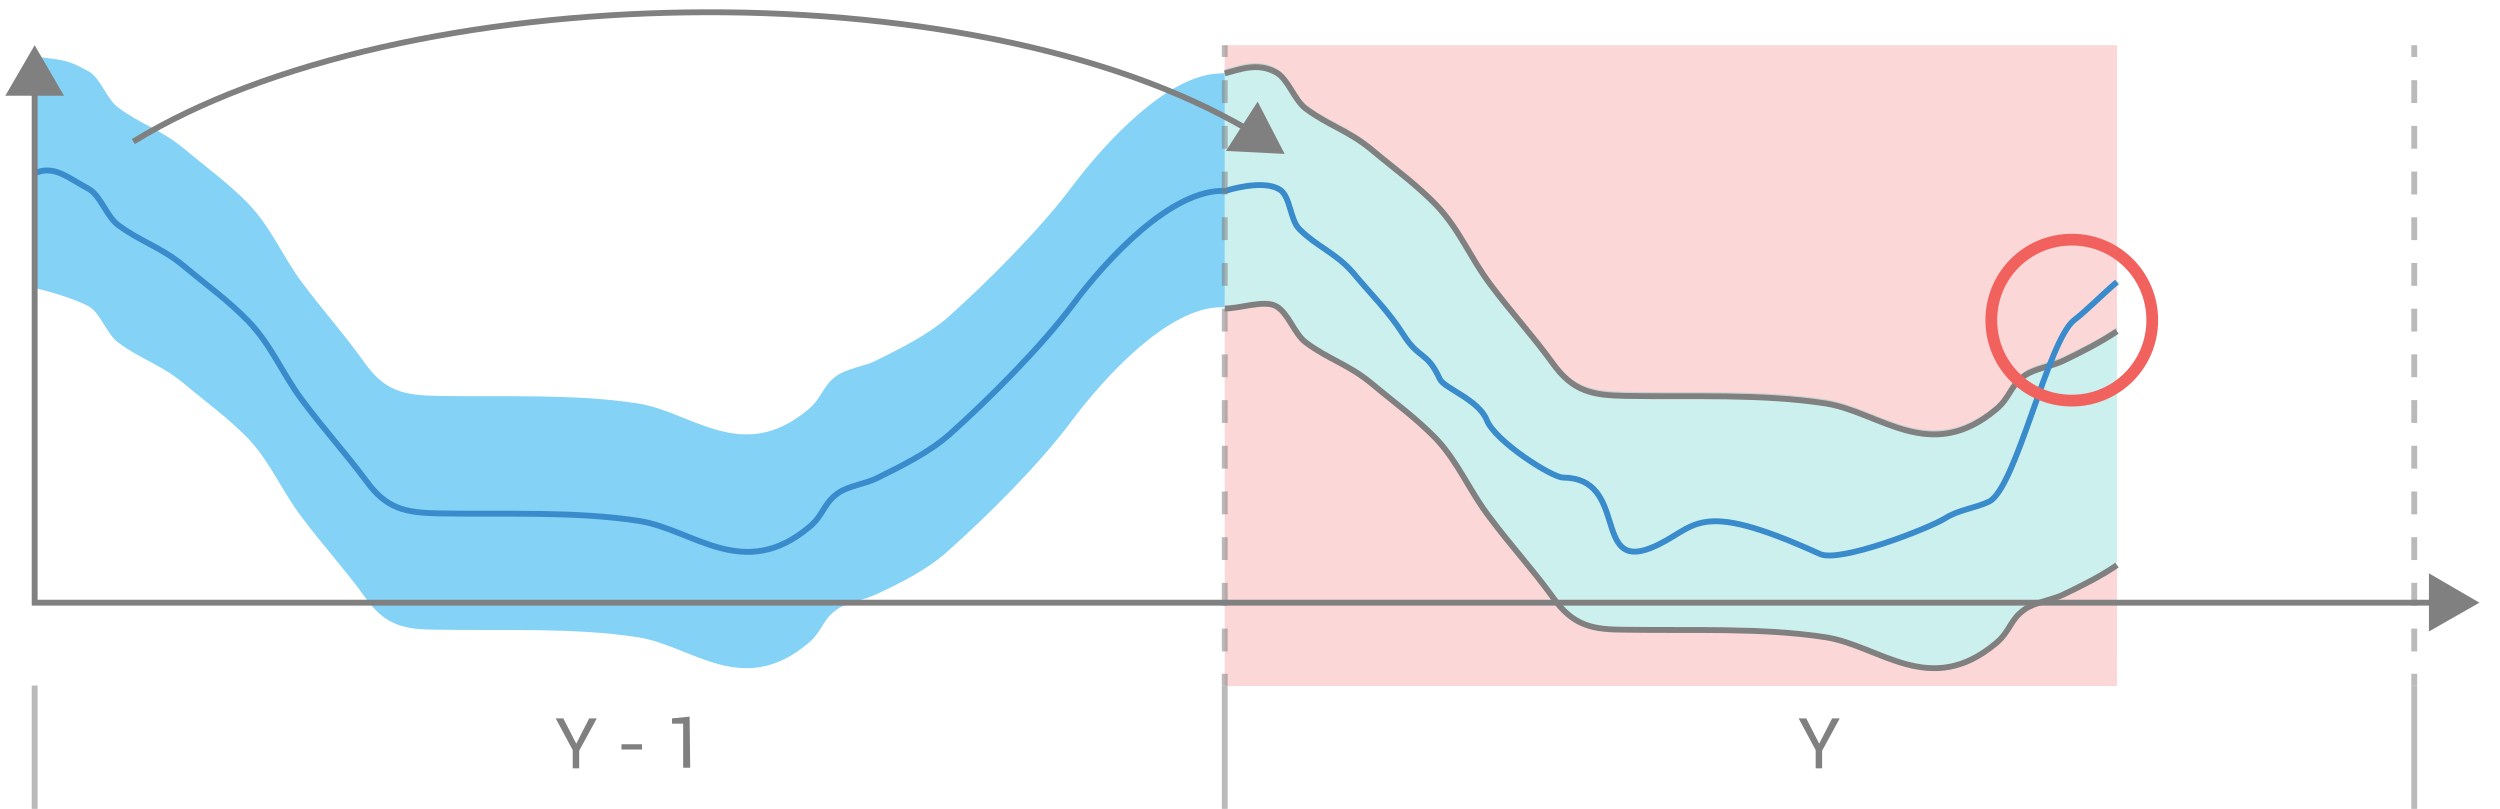
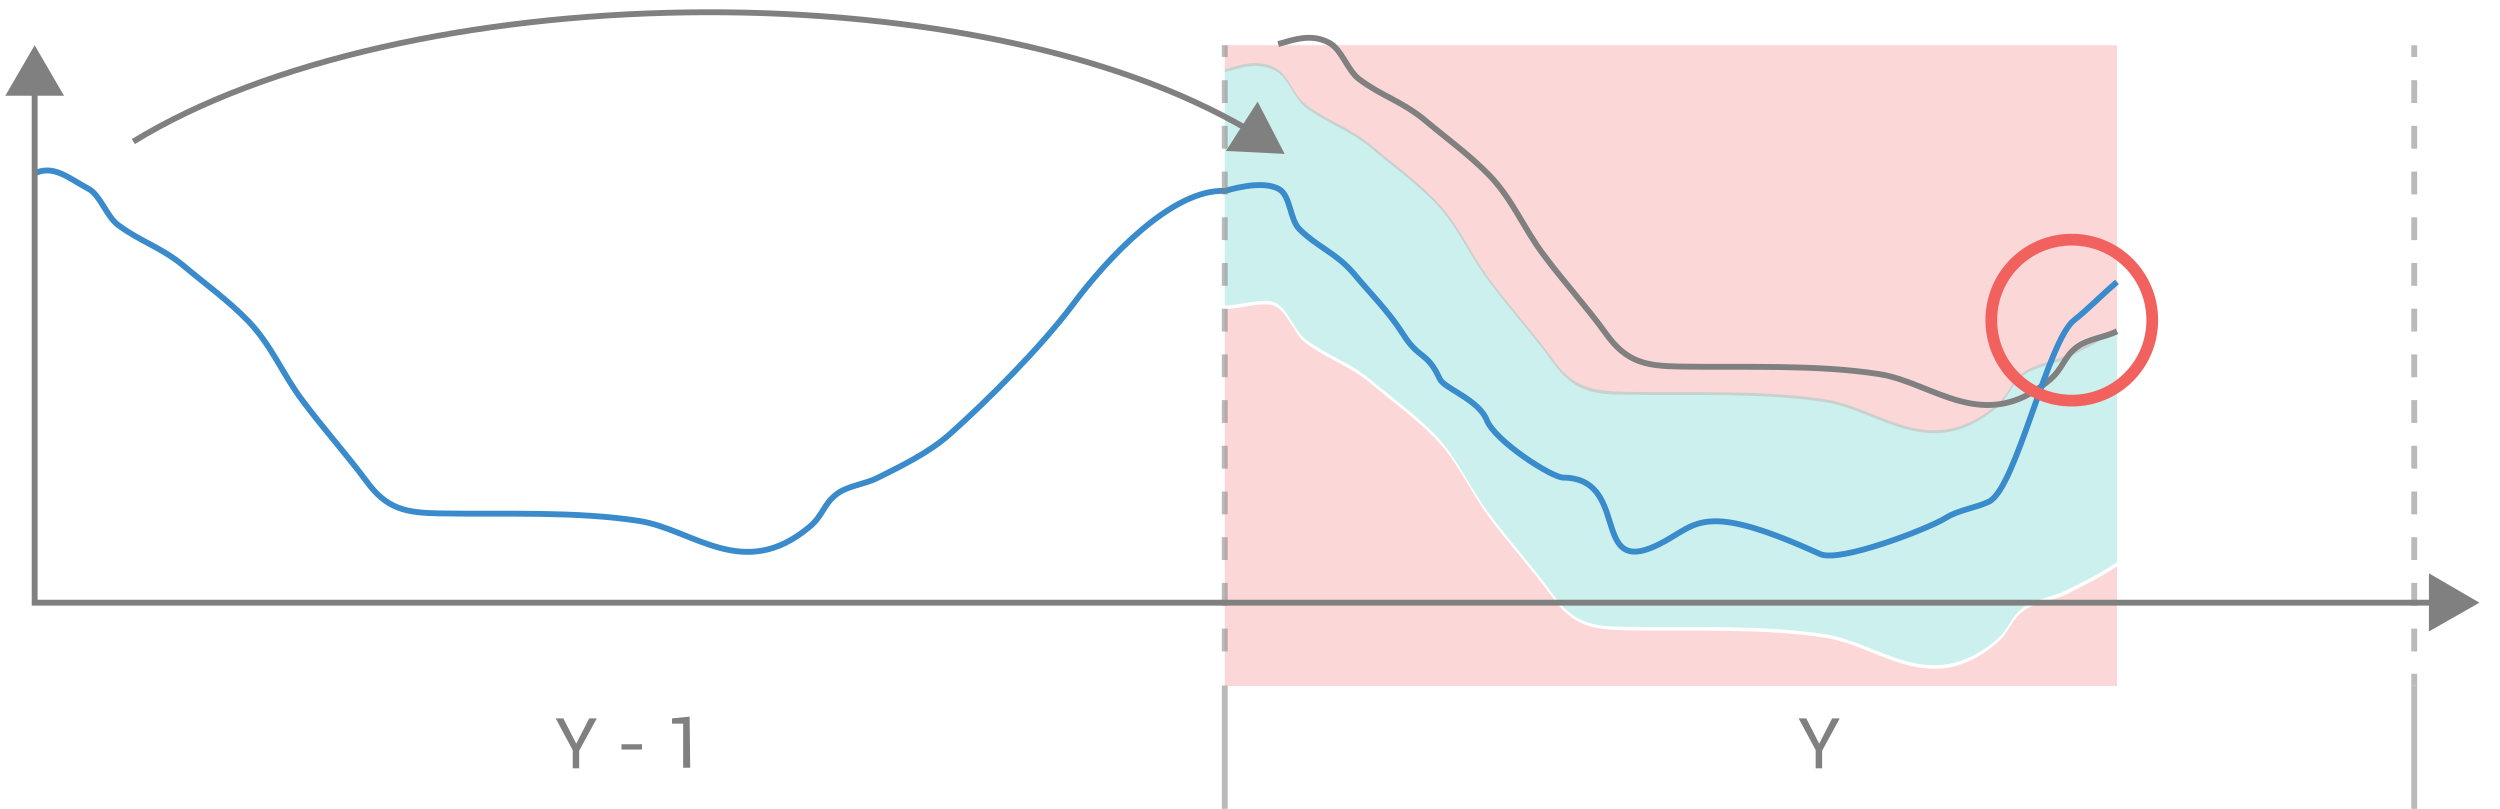
<svg xmlns="http://www.w3.org/2000/svg" version="1.1" id="Layer_1" x="0px" y="0px" width="425.6px" height="137.7px" viewBox="0 0 425.6 137.7" style="enable-background:new 0 0 425.6 137.7;" xml:space="preserve">
  <style type="text/css">
	.st0{opacity:0.25;}
	.st1{fill:#F1625F;}
	.st2{fill:#84D2F6;}
	.st3{opacity:0.2;fill:#00B8AA;}
	.st4{fill:none;stroke:#808080;stroke-miterlimit:10;}
	.st5{fill:none;stroke:#398BCB;stroke-miterlimit:10;}
	.st6{opacity:0.54;fill:none;stroke:#808080;stroke-miterlimit:10;}
	.st7{opacity:0.54;}
	.st8{fill:none;stroke:#808080;stroke-miterlimit:10;stroke-dasharray:3.89,3.89;}
	.st9{fill:none;stroke:#F1625F;stroke-width:2;stroke-miterlimit:10;}
	.st10{fill:#808080;}
</style>
  <g class="st0">
    <path class="st1" d="M344.6,103.9c-2.4,1.7-2.4,3.7-4.8,5.7c-11.2,9.4-19.7,0.5-28.9-1c-10.9-1.7-22.8-1.1-34.1-1.3   c-5.7-0.1-9-0.7-12.5-5.6c-3.4-4.7-7.1-8.7-10.6-13.4c-3.4-4.5-5.2-9.3-9.2-13.5c-3.5-3.6-7.3-6.3-11.1-9.5   c-3.9-3.2-7.2-4-11.1-6.9c-2-1.5-3-5.1-5.1-6.2c-2-1.1-6.4,0.5-8.7,0.4v64.2h151.9V96.4c-3,2-6.2,3.6-9.1,5   C349.2,102.3,346.4,102.6,344.6,103.9z" />
    <path class="st1" d="M208.5,7.7v4.6c2.6-0.7,5.6-1.9,8.7-0.2c2.1,1.1,3.1,4.7,5.1,6.2c3.9,2.9,7.2,3.7,11.1,6.9   c3.8,3.2,7.6,5.9,11.1,9.5c3.9,4.2,5.7,9,9.2,13.5c3.5,4.7,7.2,8.7,10.6,13.4c3.5,5,6.8,5.6,12.5,5.6c11.2,0.2,23.2-0.4,34.1,1.3   c9.2,1.5,17.7,10.4,28.9,1c2.4-2,2.4-4,4.8-5.7c1.8-1.3,4.6-1.6,6.7-2.6c2.9-1.4,6.2-3,9.1-5V7.7H208.5z" />
  </g>
-   <path class="st2" d="M208.5,12.4c-0.2,0.1-0.4,0.1-0.6,0.1c-9,0-19.8,11.8-25.5,19.4c-5.4,7.2-14.4,16.2-20.9,22  c-3.6,3.2-8.4,5.5-12.4,7.5c-2,1-4.9,1.3-6.7,2.6c-2.4,1.7-2.4,3.7-4.8,5.7c-11.2,9.4-19.7,0.5-28.9-1c-10.9-1.7-22.8-1.1-34.1-1.3  c-5.7-0.1-9-0.7-12.5-5.6C58.7,57,55,52.9,51.5,48.2c-3.4-4.5-5.2-9.3-9.2-13.5c-3.5-3.6-7.3-6.3-11.1-9.5c-3.9-3.2-7.2-4-11.1-6.9  c-2-1.5-3-5.1-5.1-6.2c-3.4-1.8-3.4-1.8-9.3-2.5V49c2.1,0.4,7.1,1.9,9.3,3.1c2.1,1.1,3.1,4.7,5.1,6.2c3.9,2.9,7.2,3.7,11.1,6.9  c3.8,3.2,7.6,5.9,11.1,9.5c3.9,4.2,5.7,9,9.2,13.5c3.5,4.7,7.2,8.7,10.6,13.4c3.5,5,6.8,5.6,12.5,5.6c11.2,0.2,23.2-0.4,34.1,1.3  c9.2,1.5,17.7,10.4,28.9,1c2.4-2,2.4-4,4.8-5.7c1.8-1.3,4.6-1.6,6.7-2.6c4.1-1.9,8.8-4.2,12.4-7.5c6.5-5.8,15.5-14.7,20.9-22  c5.7-7.6,16.5-19.4,25.5-19.4c0.2,0,0.4,0,0.6,0L208.5,12.4L208.5,12.4z" />
  <path class="st3" d="M344.6,63.3c-2.4,1.7-2.4,3.7-4.8,5.7c-11.2,9.4-19.7,0.5-28.9-1c-10.9-1.7-22.8-1.1-34.1-1.3  c-5.7-0.1-9-0.7-12.5-5.6c-3.4-4.7-7.1-8.7-10.6-13.4c-3.4-4.5-5.2-9.3-9.2-13.5c-3.5-3.6-7.3-6.3-11.1-9.5c-3.9-3.2-7.2-4-11.1-6.9  c-2-1.5-3-5.1-5.1-6.2c-3.1-1.7-6.1-0.5-8.7,0.2V52c2.3,0.1,6.7-1.5,8.7-0.4c2.1,1.1,3.1,4.7,5.1,6.2c3.9,2.9,7.2,3.7,11.1,6.9  c3.8,3.2,7.6,5.9,11.1,9.5c3.9,4.2,5.7,9,9.2,13.5c3.5,4.7,7.2,8.7,10.6,13.4c3.5,5,6.8,5.6,12.5,5.6c11.2,0.2,23.2-0.4,34.1,1.3  c9.2,1.5,17.7,10.4,28.9,1c2.4-2,2.4-4,4.8-5.7c1.8-1.3,4.6-1.6,6.7-2.6c2.9-1.4,6.2-3,9.1-5v-40c-3,2-6.2,3.6-9.1,5  C349.2,61.6,346.4,62,344.6,63.3z" />
-   <path class="st4" d="M208.5,52.5c2.3,0.1,6.7-1.5,8.7-0.4c2.1,1.1,3.1,4.7,5.1,6.2c3.9,2.9,7.2,3.7,11.1,6.9  c3.8,3.2,7.6,5.9,11.1,9.5c3.9,4.2,5.7,9,9.2,13.5c3.5,4.7,7.2,8.7,10.6,13.4c3.5,5,6.8,5.6,12.5,5.6c11.2,0.2,23.2-0.4,34.1,1.3  c9.2,1.5,17.7,10.4,28.9,1c2.4-2,2.4-4,4.8-5.7c1.8-1.3,4.6-1.6,6.7-2.6c2.9-1.4,6.2-3,9.1-5" />
-   <path class="st4" d="M360.4,56.4c-3,2-6.2,3.6-9.1,5c-2,1-4.9,1.3-6.7,2.6c-2.4,1.7-2.4,3.7-4.8,5.7c-11.2,9.4-19.7,0.5-28.9-1  c-10.9-1.7-22.8-1.1-34.1-1.3c-5.7-0.1-9-0.7-12.5-5.6c-3.4-4.7-7.1-8.7-10.6-13.4c-3.4-4.5-5.2-9.3-9.2-13.5  c-3.5-3.6-7.3-6.3-11.1-9.5c-3.9-3.2-7.2-4-11.1-6.9c-2-1.5-3-5.1-5.1-6.2c-3.1-1.7-6.1-0.5-8.7,0.2" />
+   <path class="st4" d="M360.4,56.4c-2,1-4.9,1.3-6.7,2.6c-2.4,1.7-2.4,3.7-4.8,5.7c-11.2,9.4-19.7,0.5-28.9-1  c-10.9-1.7-22.8-1.1-34.1-1.3c-5.7-0.1-9-0.7-12.5-5.6c-3.4-4.7-7.1-8.7-10.6-13.4c-3.4-4.5-5.2-9.3-9.2-13.5  c-3.5-3.6-7.3-6.3-11.1-9.5c-3.9-3.2-7.2-4-11.1-6.9c-2-1.5-3-5.1-5.1-6.2c-3.1-1.7-6.1-0.5-8.7,0.2" />
  <path class="st5" d="M360.4,48c-2.6,2.2-5.1,4.8-7.3,6.5c-4.5,3.5-9.9,28.7-14.5,30.9c-2.3,1.1-5.2,1.4-7.4,2.8  c-2.9,1.8-18.1,7.7-21.4,6.1c-21.8-9.9-20.8-4.2-28.8-1c-9.9,3.9-3.7-11.9-14.9-12c-1.9,0-11.6-6.2-13-9.8c-1.4-3.5-7.3-5.4-8-7  c-2.2-4.8-3.5-3.2-6.3-7.7c-2.5-3.9-5.5-6.8-8.4-10.3c-3-3.5-6.1-4.4-9.2-7.5c-1.6-1.6-1.5-5.5-3.3-6.7c-2.9-1.9-9.3,0.2-9.3,0.2  c-9.1-0.4-20.2,11.6-26,19.4c-5.4,7.2-14.4,16.2-20.9,22c-3.6,3.2-8.4,5.5-12.4,7.5c-2,1-4.9,1.3-6.7,2.6c-2.4,1.7-2.4,3.7-4.8,5.7  c-11.2,9.4-19.7,0.5-28.9-1C98,87,86.1,87.6,74.8,87.4c-5.7-0.1-9-0.7-12.5-5.6C58.7,77,55,72.9,51.5,68.2  c-3.4-4.5-5.2-9.3-9.2-13.5c-3.5-3.6-7.3-6.3-11.1-9.5c-3.9-3.2-7.2-4-11.1-6.9c-2-1.5-3-5.1-5.1-6.2c-3.4-1.8-5.9-4.2-9.3-2.5" />
-   <line class="st6" x1="5.9" y1="116.7" x2="5.9" y2="137.7" />
  <line class="st6" x1="208.5" y1="116.7" x2="208.5" y2="137.7" />
  <line class="st6" x1="411" y1="116.7" x2="411" y2="137.7" />
  <g>
    <path d="M98.1,126.6l2.2-4.3h1.3l-3,5.5v3h-1.1v-3.1l-2.9-5.4h1.3L98.1,126.6z" class="st10" />
    <path d="M109.3,127.6h-3.5v-0.9h3.5V127.6z" class="st10" />
    <path d="M117.5,130.7h-1.2v-7.5h-1.9v-0.9l3-0.3L117.5,130.7L117.5,130.7z" class="st10" />
  </g>
  <path d="M309.7,126.6l2.2-4.3h1.3l-3,5.5v3h-1.1v-3.1l-2.9-5.4h1.3L309.7,126.6z" class="st10" />
  <g class="st7">
-     <line class="st4" x1="208.5" y1="116.7" x2="208.5" y2="114.7" />
    <line class="st8" x1="208.5" y1="110.9" x2="208.5" y2="11.6" />
    <line class="st4" x1="208.5" y1="9.7" x2="208.5" y2="7.7" />
  </g>
  <g class="st7">
    <line class="st4" x1="411" y1="116.7" x2="411" y2="114.7" />
    <line class="st8" x1="411" y1="110.9" x2="411" y2="11.6" />
    <line class="st4" x1="411" y1="9.7" x2="411" y2="7.7" />
  </g>
  <path class="st4" d="M22.7,24.1C68.2-3.8,165-6,212.7,22.2" />
  <polygon points="208.7,25.7 218.7,26.2 214.1,17.3" class="st10" />
  <path class="st9" d="M366.4,54.5c0,7.6-6.1,13.7-13.7,13.7S339,62.1,339,54.5s6.1-13.7,13.7-13.7C360.3,40.8,366.4,46.9,366.4,54.5z" />
  <polyline class="st4" points="5.9,14.9 5.9,102.6 414.9,102.6" />
  <polygon points="0.9,16.3 5.9,7.7 10.9,16.3" class="st10" />
  <polygon points="413.5,107.5 422.1,102.6 413.5,97.6" class="st10" />
</svg>